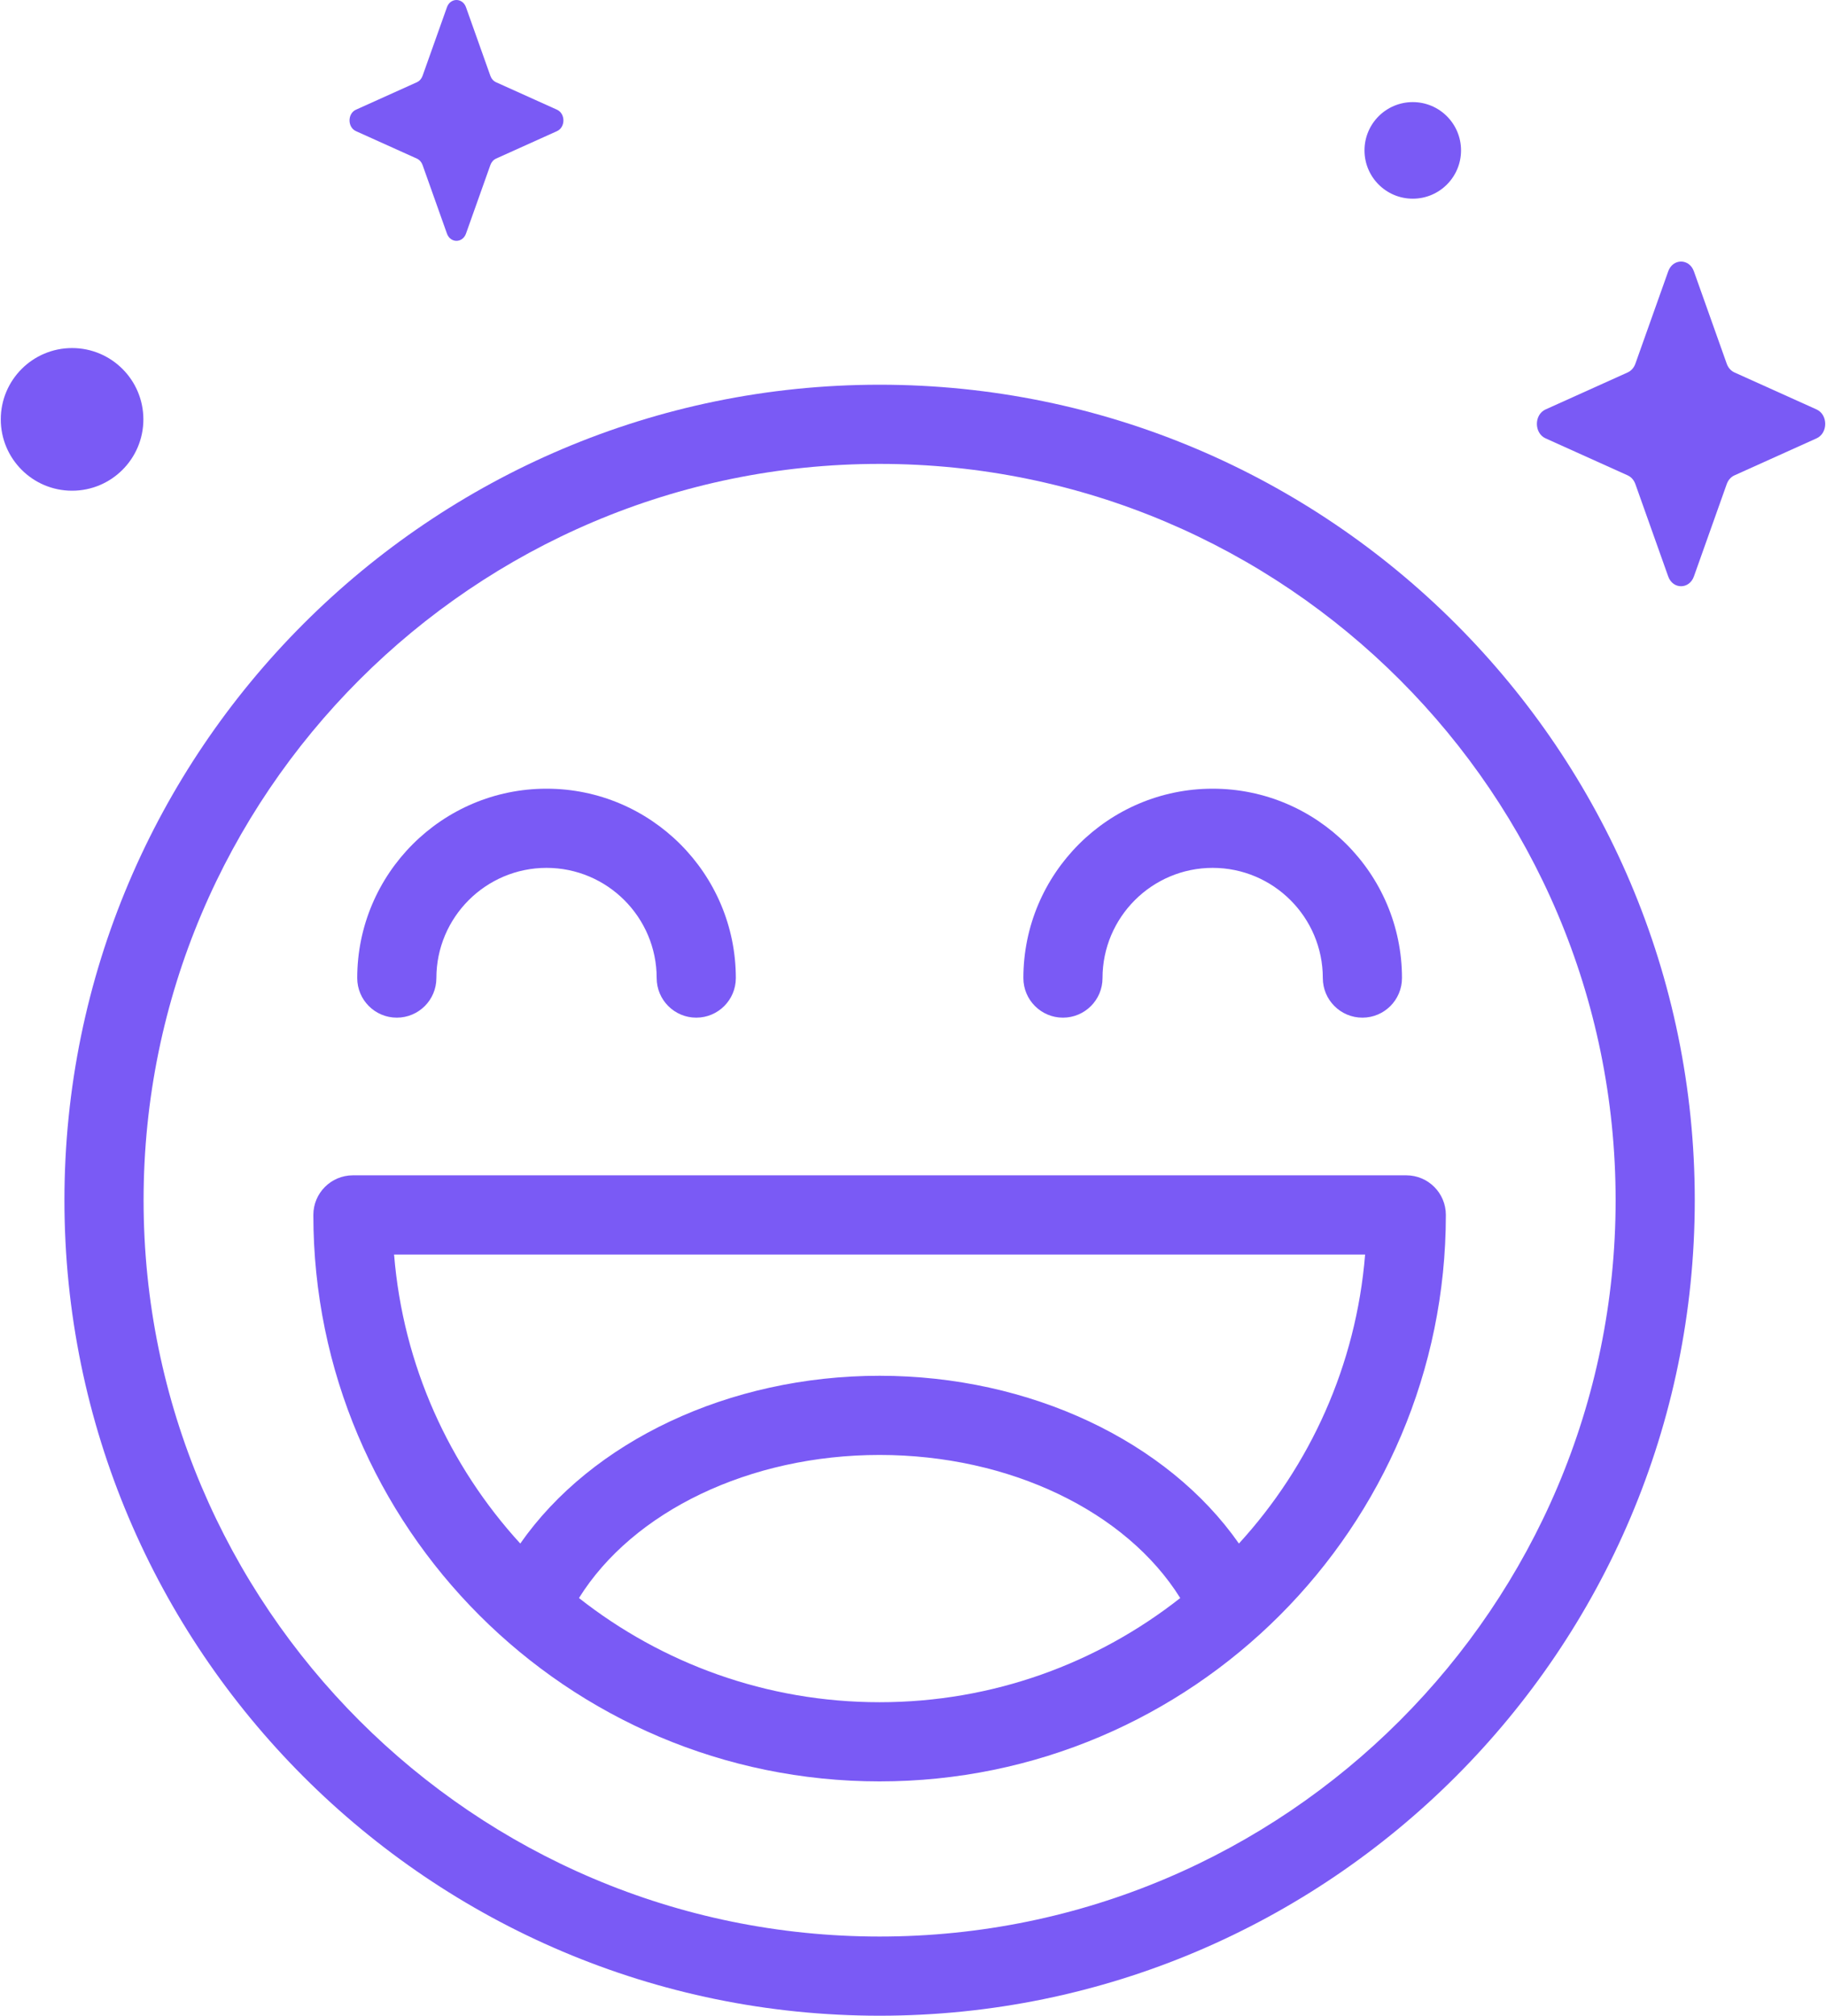
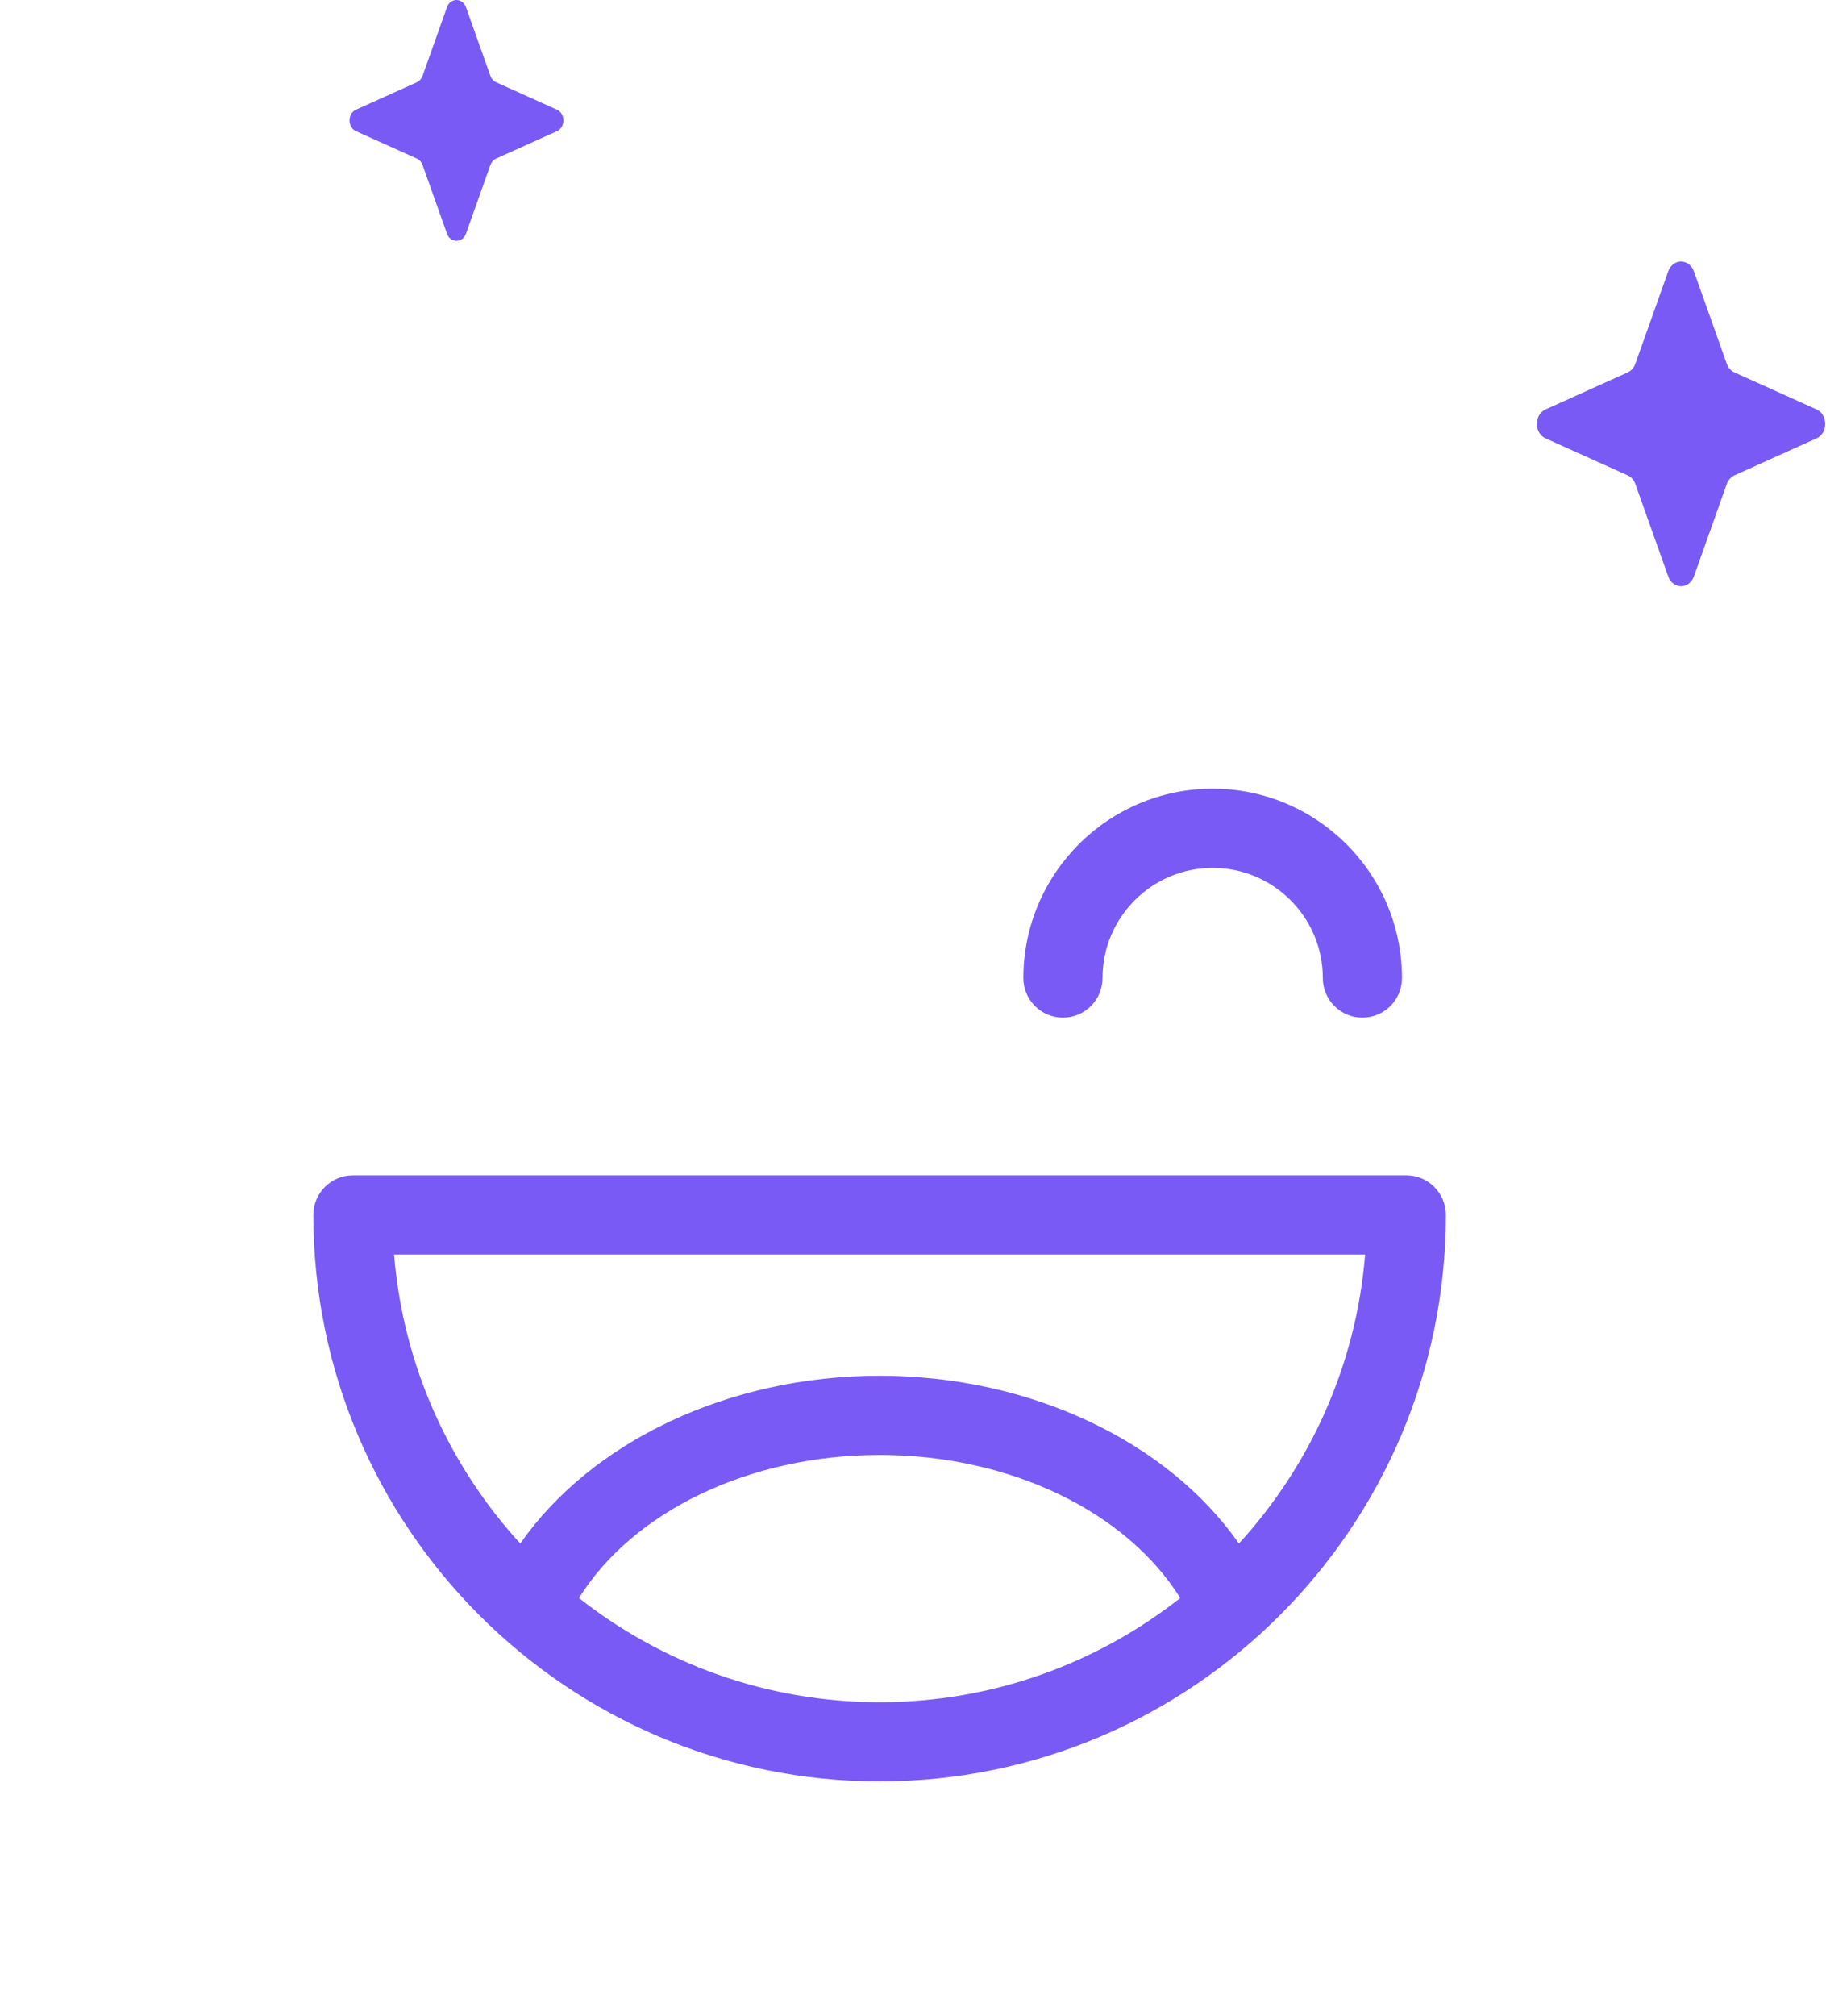
<svg xmlns="http://www.w3.org/2000/svg" width="464" height="512" viewBox="0 0 464 512" fill="none">
  <path d="M430.433 68.925L438.781 92.398C439.138 93.403 439.846 94.199 440.739 94.602L461.593 103.998C464.539 105.326 464.539 110.02 461.593 111.347L440.739 120.743C439.846 121.145 439.139 121.942 438.781 122.947L430.433 146.42C429.254 149.736 425.083 149.736 423.904 146.42L415.556 122.947C415.199 121.942 414.491 121.146 413.598 120.743L392.744 111.347C389.798 110.02 389.798 105.325 392.744 103.998L413.598 94.602C414.491 94.2 415.198 93.403 415.556 92.398L423.904 68.925C425.083 65.609 429.253 65.609 430.433 68.925Z" fill="#7A5AF5" />
  <path d="M118.415 1.845L124.607 19.257C124.872 20.002 125.397 20.593 126.059 20.892L141.529 27.862C143.715 28.847 143.715 32.329 141.529 33.313L126.059 40.283C125.397 40.581 124.872 41.172 124.607 41.918L118.415 59.33C117.54 61.79 114.446 61.79 113.571 59.33L107.379 41.918C107.114 41.173 106.589 40.582 105.927 40.283L90.457 33.313C88.272 32.328 88.272 28.846 90.457 27.862L105.927 20.892C106.589 20.594 107.114 20.003 107.379 19.257L113.571 1.845C114.446 -0.615 117.54 -0.615 118.415 1.845Z" fill="#7A5AF5" />
-   <path d="M371.26 38.202C371.26 44.976 365.769 50.467 358.995 50.467C352.221 50.467 346.729 44.975 346.729 38.202C346.729 31.428 352.22 25.936 358.995 25.936C365.769 25.936 371.26 31.427 371.26 38.202Z" fill="#7A5AF5" />
-   <path d="M36.433 106.525C36.433 116.531 28.321 124.643 18.315 124.643C8.309 124.643 0.197 116.531 0.197 106.525C0.197 96.519 8.309 88.407 18.315 88.407C28.321 88.408 36.433 96.519 36.433 106.525Z" fill="#7A5AF5" />
-   <path d="M223.513 512C109.295 512 16.373 419.077 16.373 304.86C16.373 190.643 109.295 97.72 223.513 97.72C337.731 97.72 430.653 190.643 430.653 304.86C430.652 419.077 337.73 512 223.513 512ZM223.513 117.832C120.385 117.832 36.486 201.732 36.486 304.859C36.486 407.986 120.386 491.887 223.513 491.887C326.64 491.887 410.54 407.987 410.54 304.86C410.54 201.733 326.64 117.832 223.513 117.832Z" fill="#7A5AF5" />
-   <path d="M176.922 258.489C171.369 258.489 166.866 253.987 166.866 248.433C166.866 232.999 154.31 220.443 138.877 220.443C123.443 220.443 110.887 232.999 110.887 248.433C110.887 253.987 106.384 258.489 100.831 258.489C95.278 258.489 90.775 253.987 90.775 248.433C90.775 221.909 112.354 200.331 138.878 200.331C165.401 200.331 186.98 221.91 186.98 248.433C186.978 253.987 182.475 258.489 176.922 258.489Z" fill="#7A5AF5" />
  <path d="M346.194 258.489C340.641 258.489 336.138 253.987 336.138 248.433C336.138 232.999 323.582 220.443 308.148 220.443C292.715 220.443 280.159 232.999 280.159 248.433C280.159 253.987 275.656 258.489 270.103 258.489C264.55 258.489 260.047 253.987 260.047 248.433C260.047 221.909 281.626 200.331 308.149 200.331C334.673 200.331 356.252 221.91 356.252 248.433C356.25 253.987 351.747 258.489 346.194 258.489Z" fill="#7A5AF5" />
  <path d="M357.347 298.535H89.679C84.126 298.535 79.623 303.037 79.623 308.591C79.623 387.932 144.172 452.481 223.513 452.481C302.854 452.481 367.403 387.932 367.403 308.591C367.403 303.038 362.9 298.535 357.347 298.535ZM147.12 405.907C160.845 383.908 190.45 369.562 223.513 369.562C256.575 369.562 286.18 383.908 299.906 405.907C278.852 422.471 252.318 432.369 223.513 432.369C194.708 432.369 168.174 422.471 147.12 405.907ZM314.818 392.065C296.695 366.134 261.839 349.45 223.512 349.45C185.184 349.45 150.325 366.132 132.204 392.063C114.174 372.357 102.415 346.822 100.138 318.648H346.885C344.609 346.823 332.85 372.359 314.818 392.065Z" fill="#7A5AF5" />
</svg>